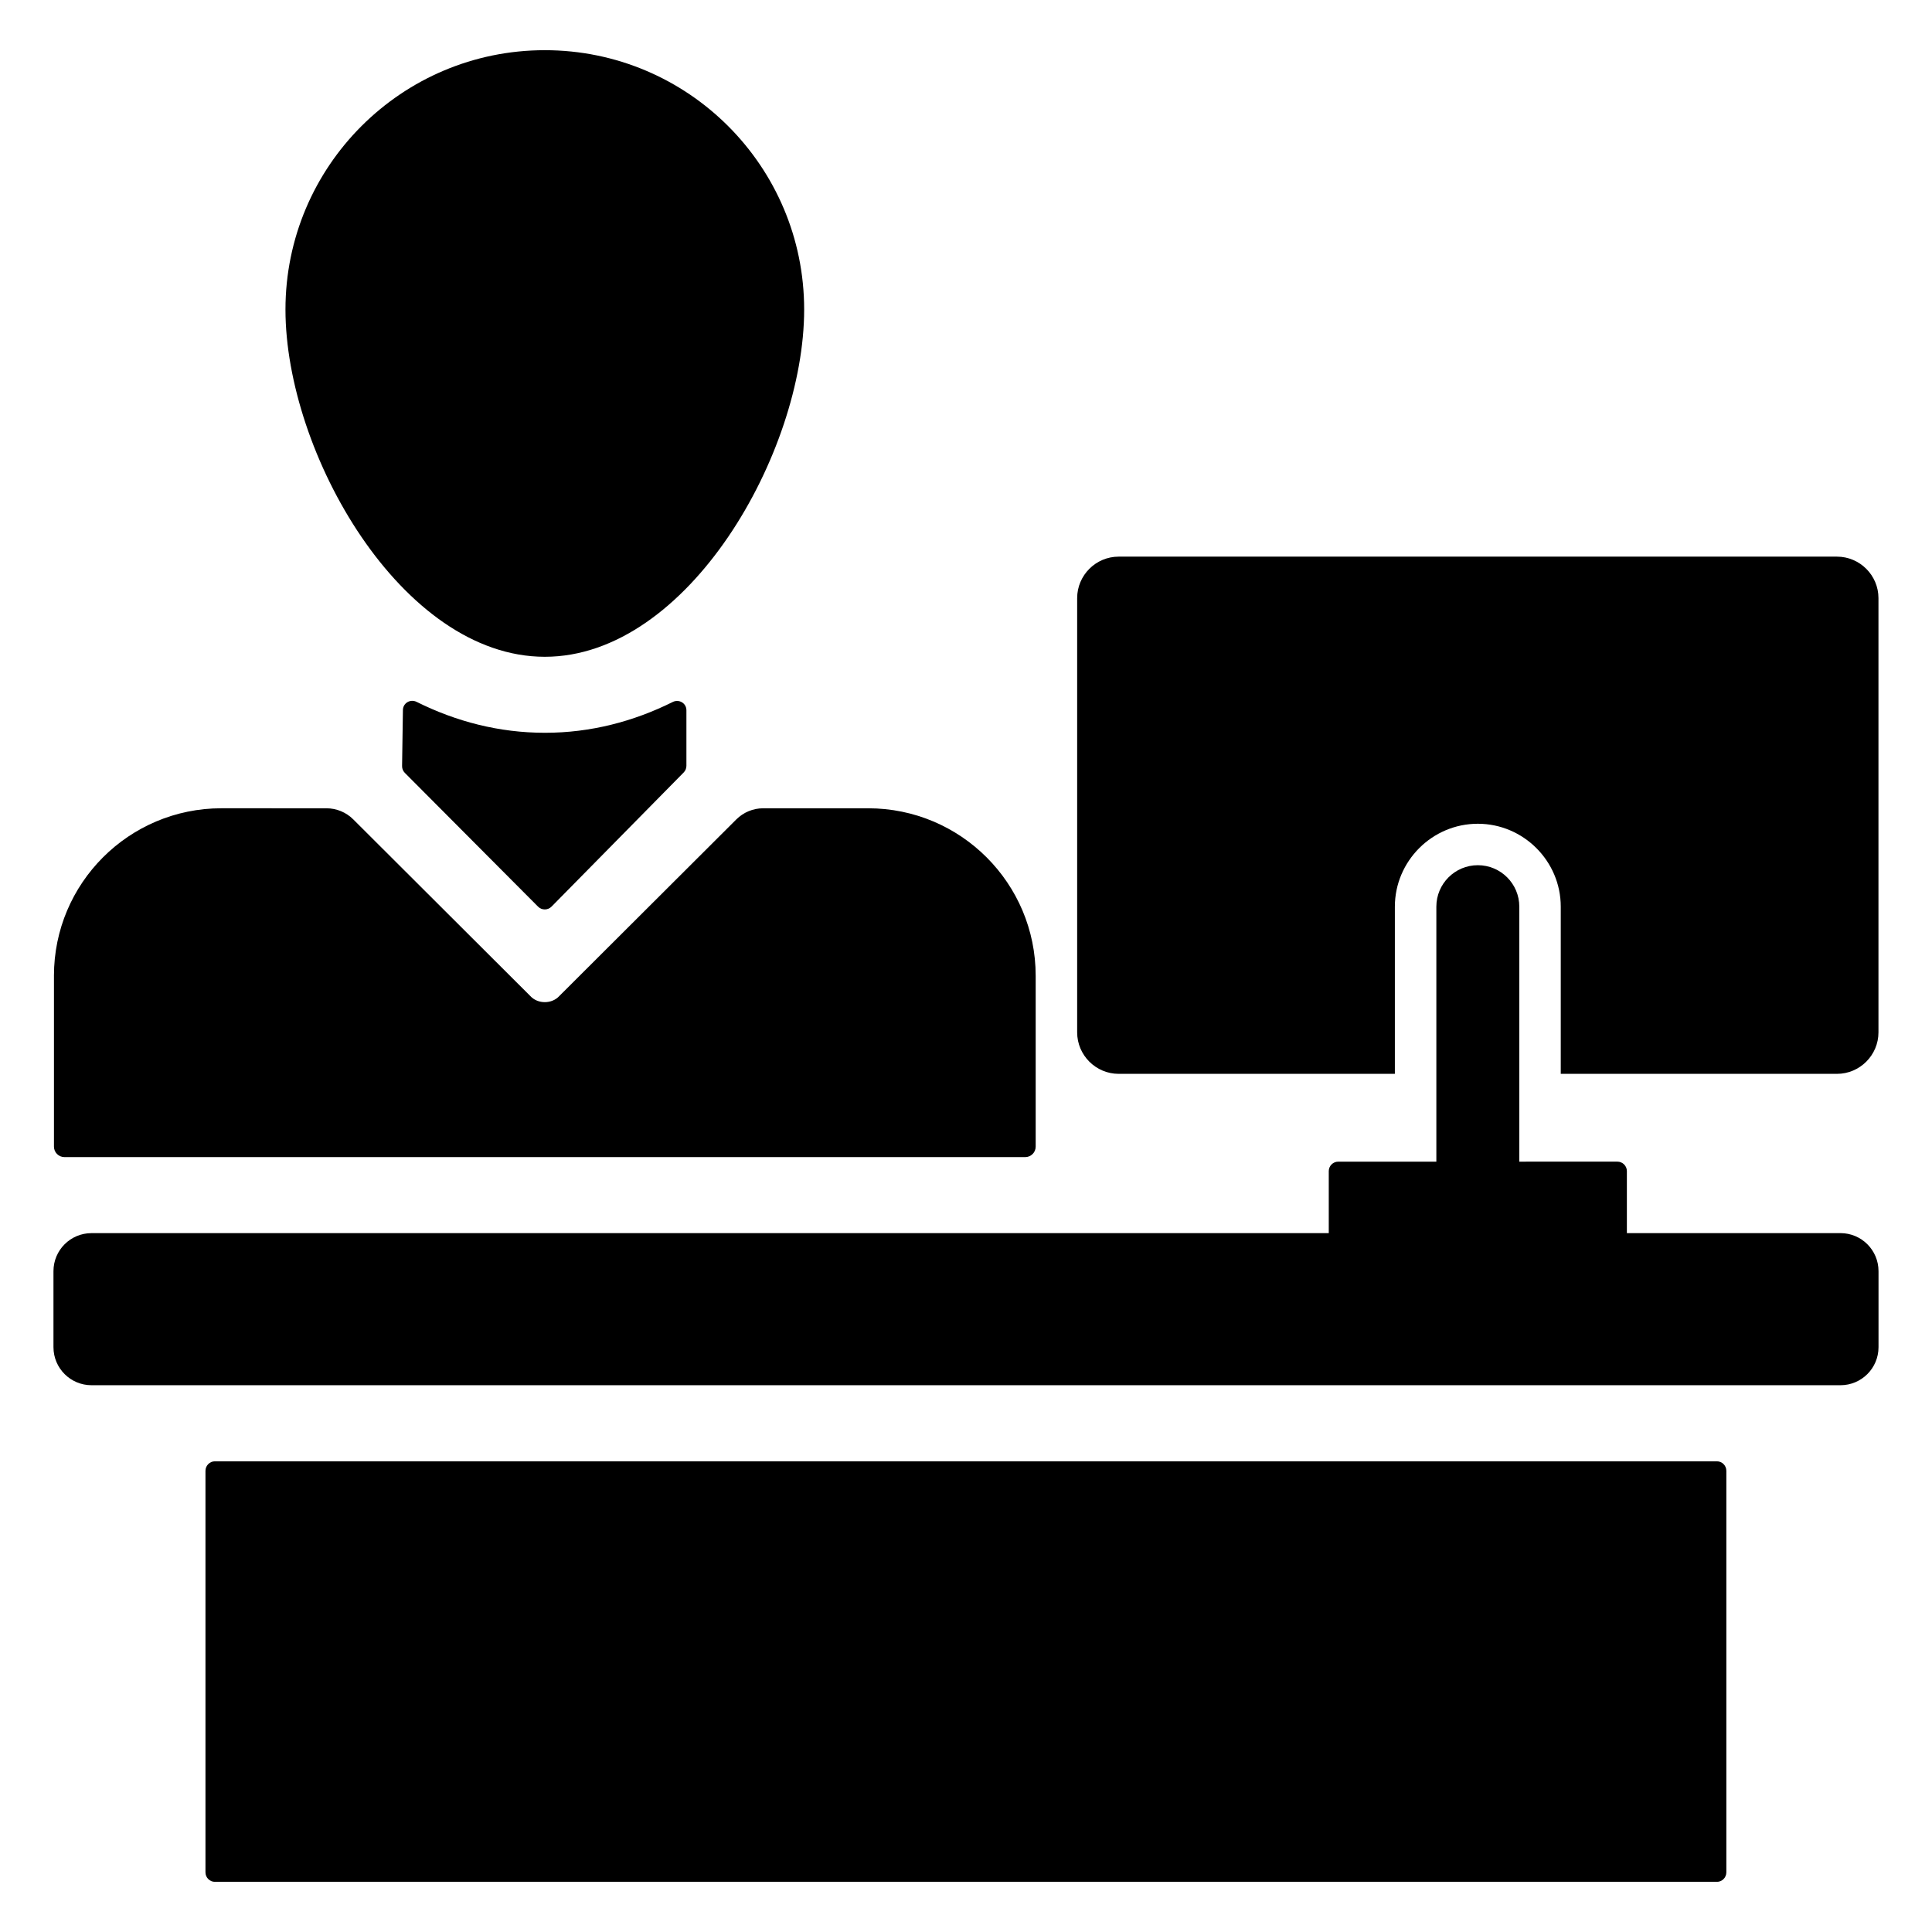
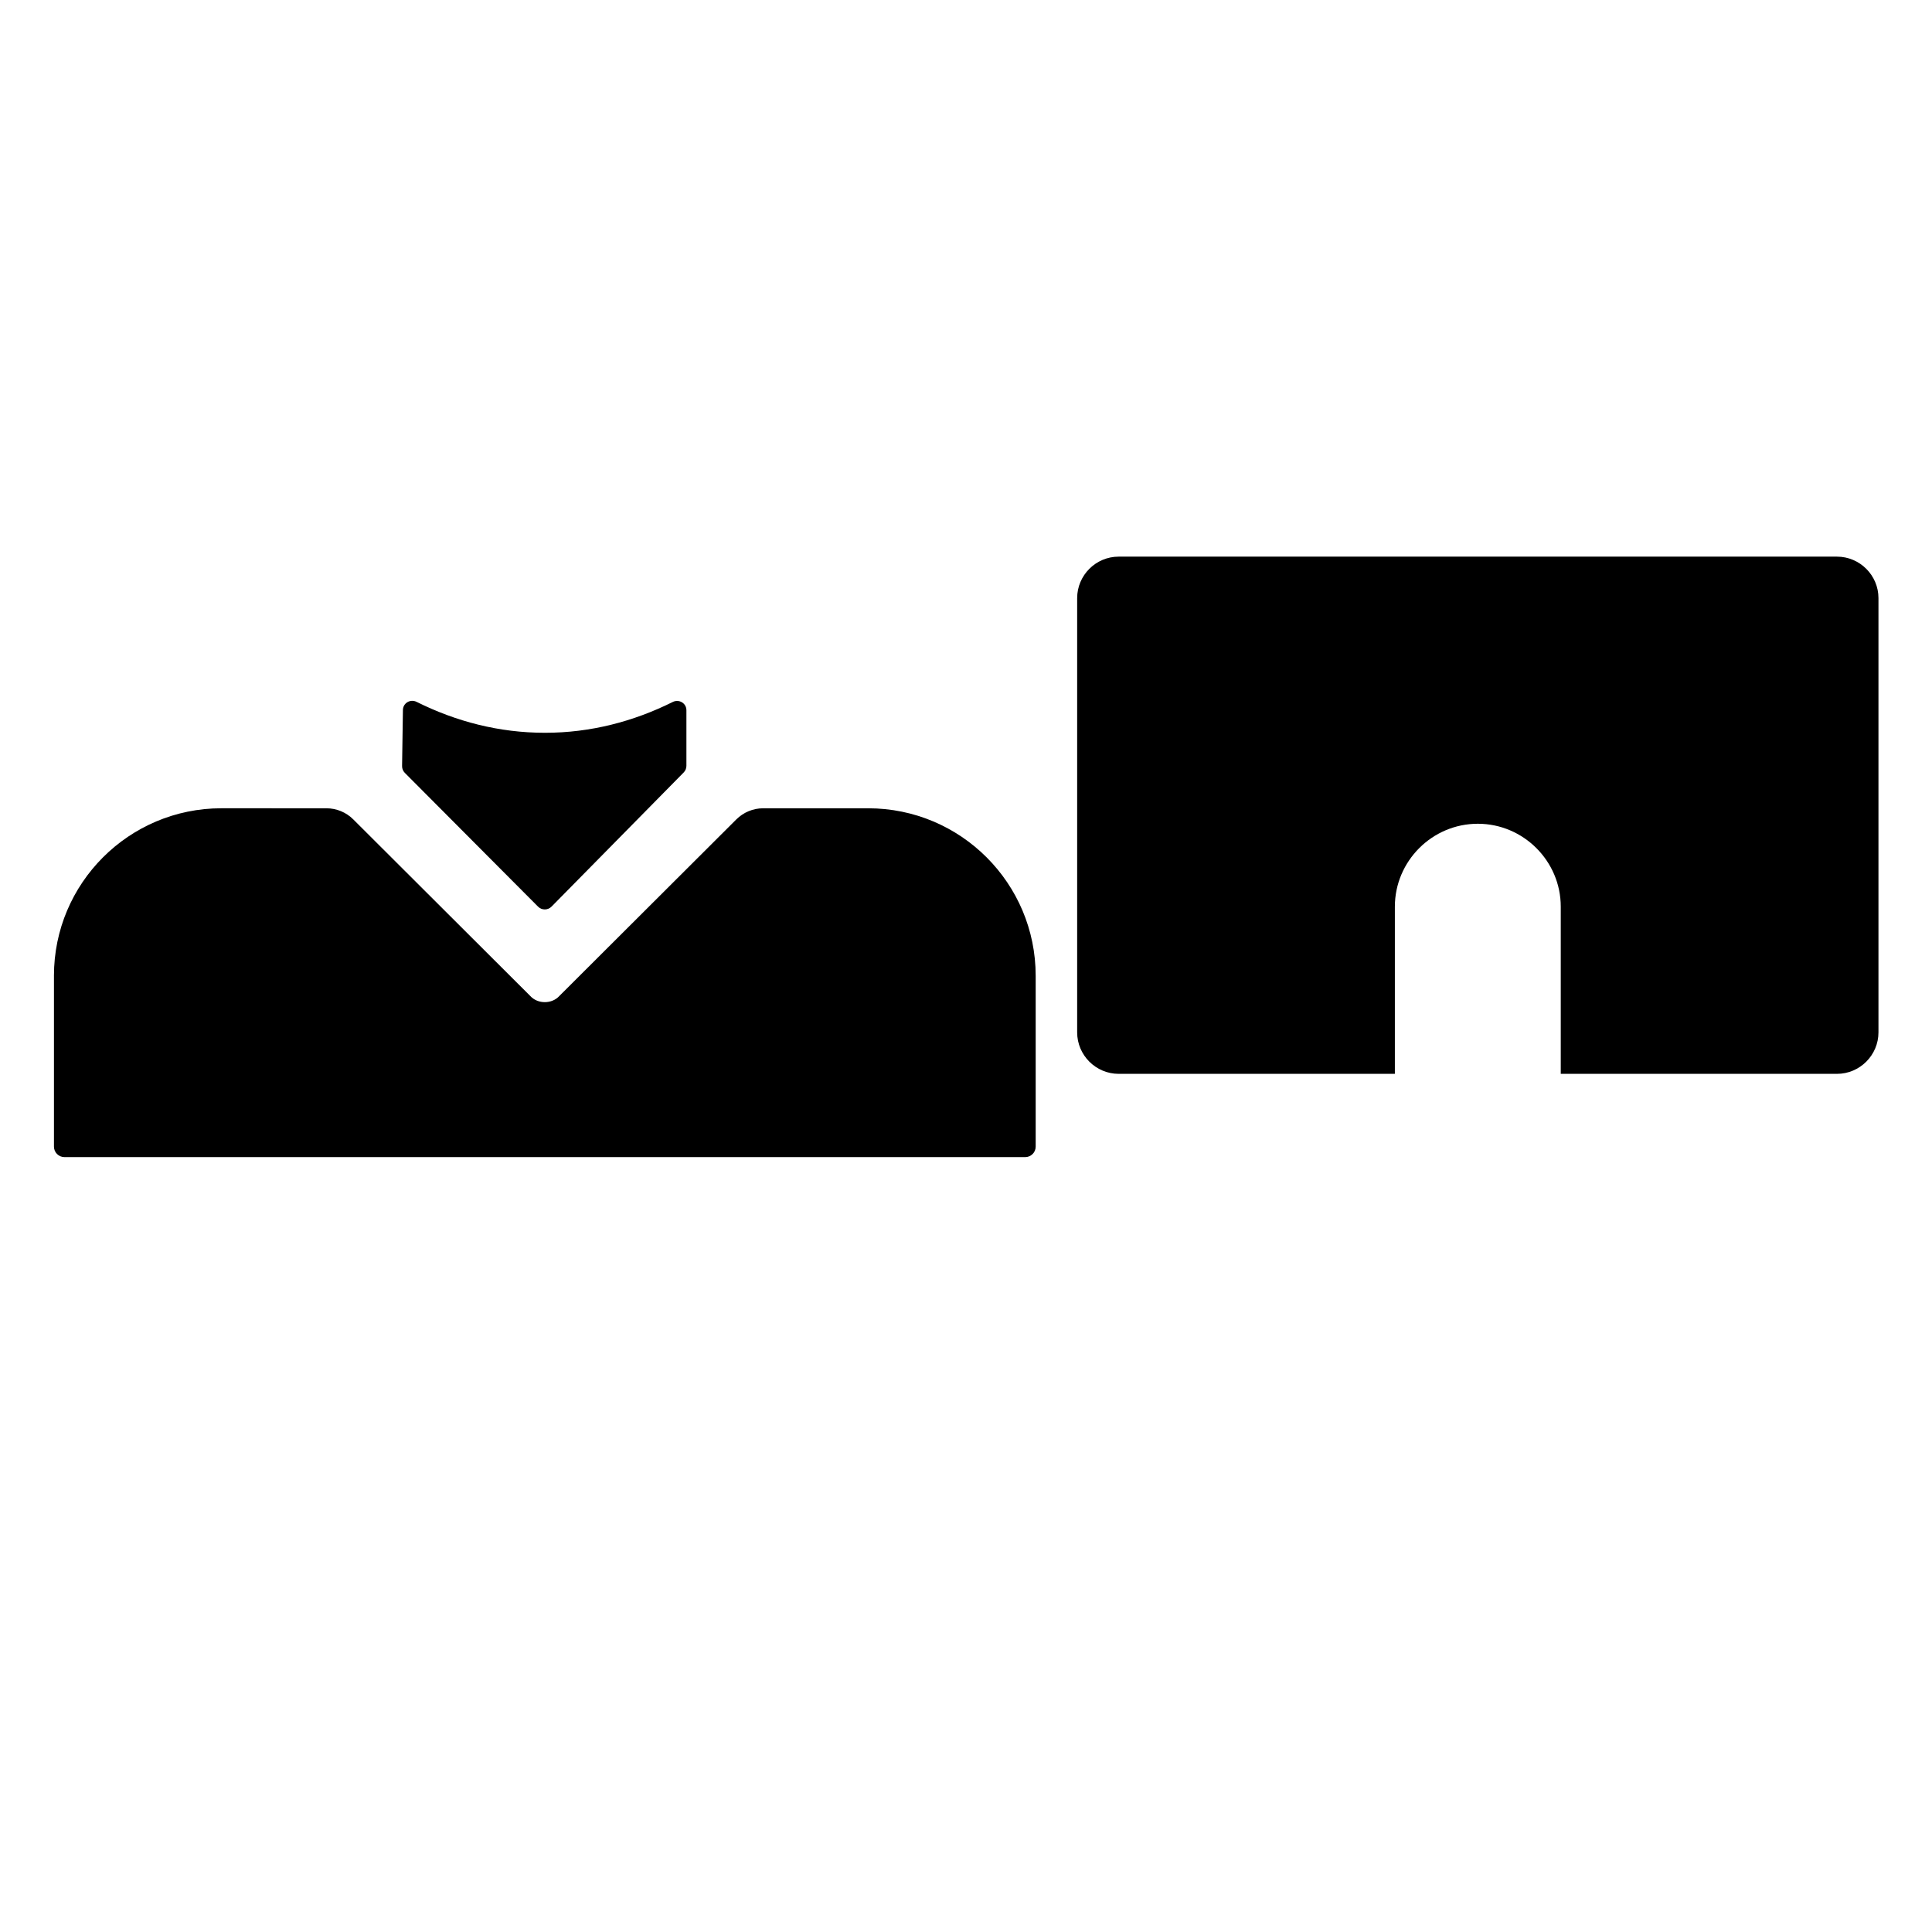
<svg xmlns="http://www.w3.org/2000/svg" fill="#000000" width="800px" height="800px" version="1.1" viewBox="144 144 512 512">
  <g>
-     <path d="m357.11 226.03c0-37.957-30.77-68.73-68.73-68.73-37.957 0-68.73 30.77-68.73 68.73 0 37.957 30.77 92.023 68.73 92.023 37.961 0 68.73-54.066 68.73-92.023z" />
    <path d="m322.27 330.04c-10.41 5.176-21.766 8.156-33.844 8.156-12.195 0-23.578-2.996-34.008-8.188-1.668-0.832-3.609 0.289-3.641 2.152l-0.223 14.848c-0.012 0.68 0.254 1.336 0.734 1.816l35.301 35.445c0.988 0.992 2.598 0.988 3.578-0.012l35.016-35.543c0.465-0.473 0.723-1.105 0.723-1.766v-14.719c0.004-1.879-1.953-3.027-3.637-2.191z" />
    <path d="m158.3 402.59v45.277c0 1.531 1.242 2.773 2.773 2.773l254.62 0.004c1.531 0 2.773-1.242 2.773-2.773v-45.277c0-24.516-19.875-44.391-44.391-44.391h-27.816c-2.668 0-5.227 1.059-7.117 2.941l-46.879 46.773c-1 1.109-2.441 1.664-3.883 1.664-1.441 0-2.887-0.555-3.883-1.664l-46.879-46.773c-1.891-1.887-4.449-2.941-7.117-2.941l-27.816-0.004c-24.516 0-44.387 19.875-44.387 44.391z" />
-     <path d="m158.17 501.02c0 5.566 4.512 10.078 10.078 10.078h463.5c5.566 0 10.078-4.512 10.078-10.078v-20.152c0-5.566-4.512-10.078-10.078-10.078h-56.609v-16.426c0-1.391-1.129-2.519-2.519-2.519l-25.988 0.004v-67.57c0-6.07-4.922-10.992-10.992-10.992-6.07 0-10.992 4.922-10.992 10.992v67.57h-25.992c-1.391 0-2.519 1.129-2.519 2.519v16.426h-327.89c-5.566 0-10.078 4.512-10.078 10.078z" />
-     <path d="m598.98 531.26h-398.01c-1.391 0-2.519 1.129-2.519 2.519v106.41c0 1.391 1.129 2.519 2.519 2.519h398.01c1.391 0 2.519-1.129 2.519-2.519v-106.41c0-1.391-1.129-2.519-2.519-2.519z" />
    <path d="m630.82 428.58c6.043 0 10.992-4.945 10.992-10.992v-115.08c0-6.047-4.945-10.992-10.992-10.992h-190.37c-6.047 0-10.992 4.945-10.992 10.992v115.08c0 6.043 4.945 10.992 10.992 10.992h73.203v-44.297c0-12.09 9.891-21.98 21.98-21.98 12.09 0 21.984 9.891 21.984 21.98v44.297z" />
  </g>
</svg>